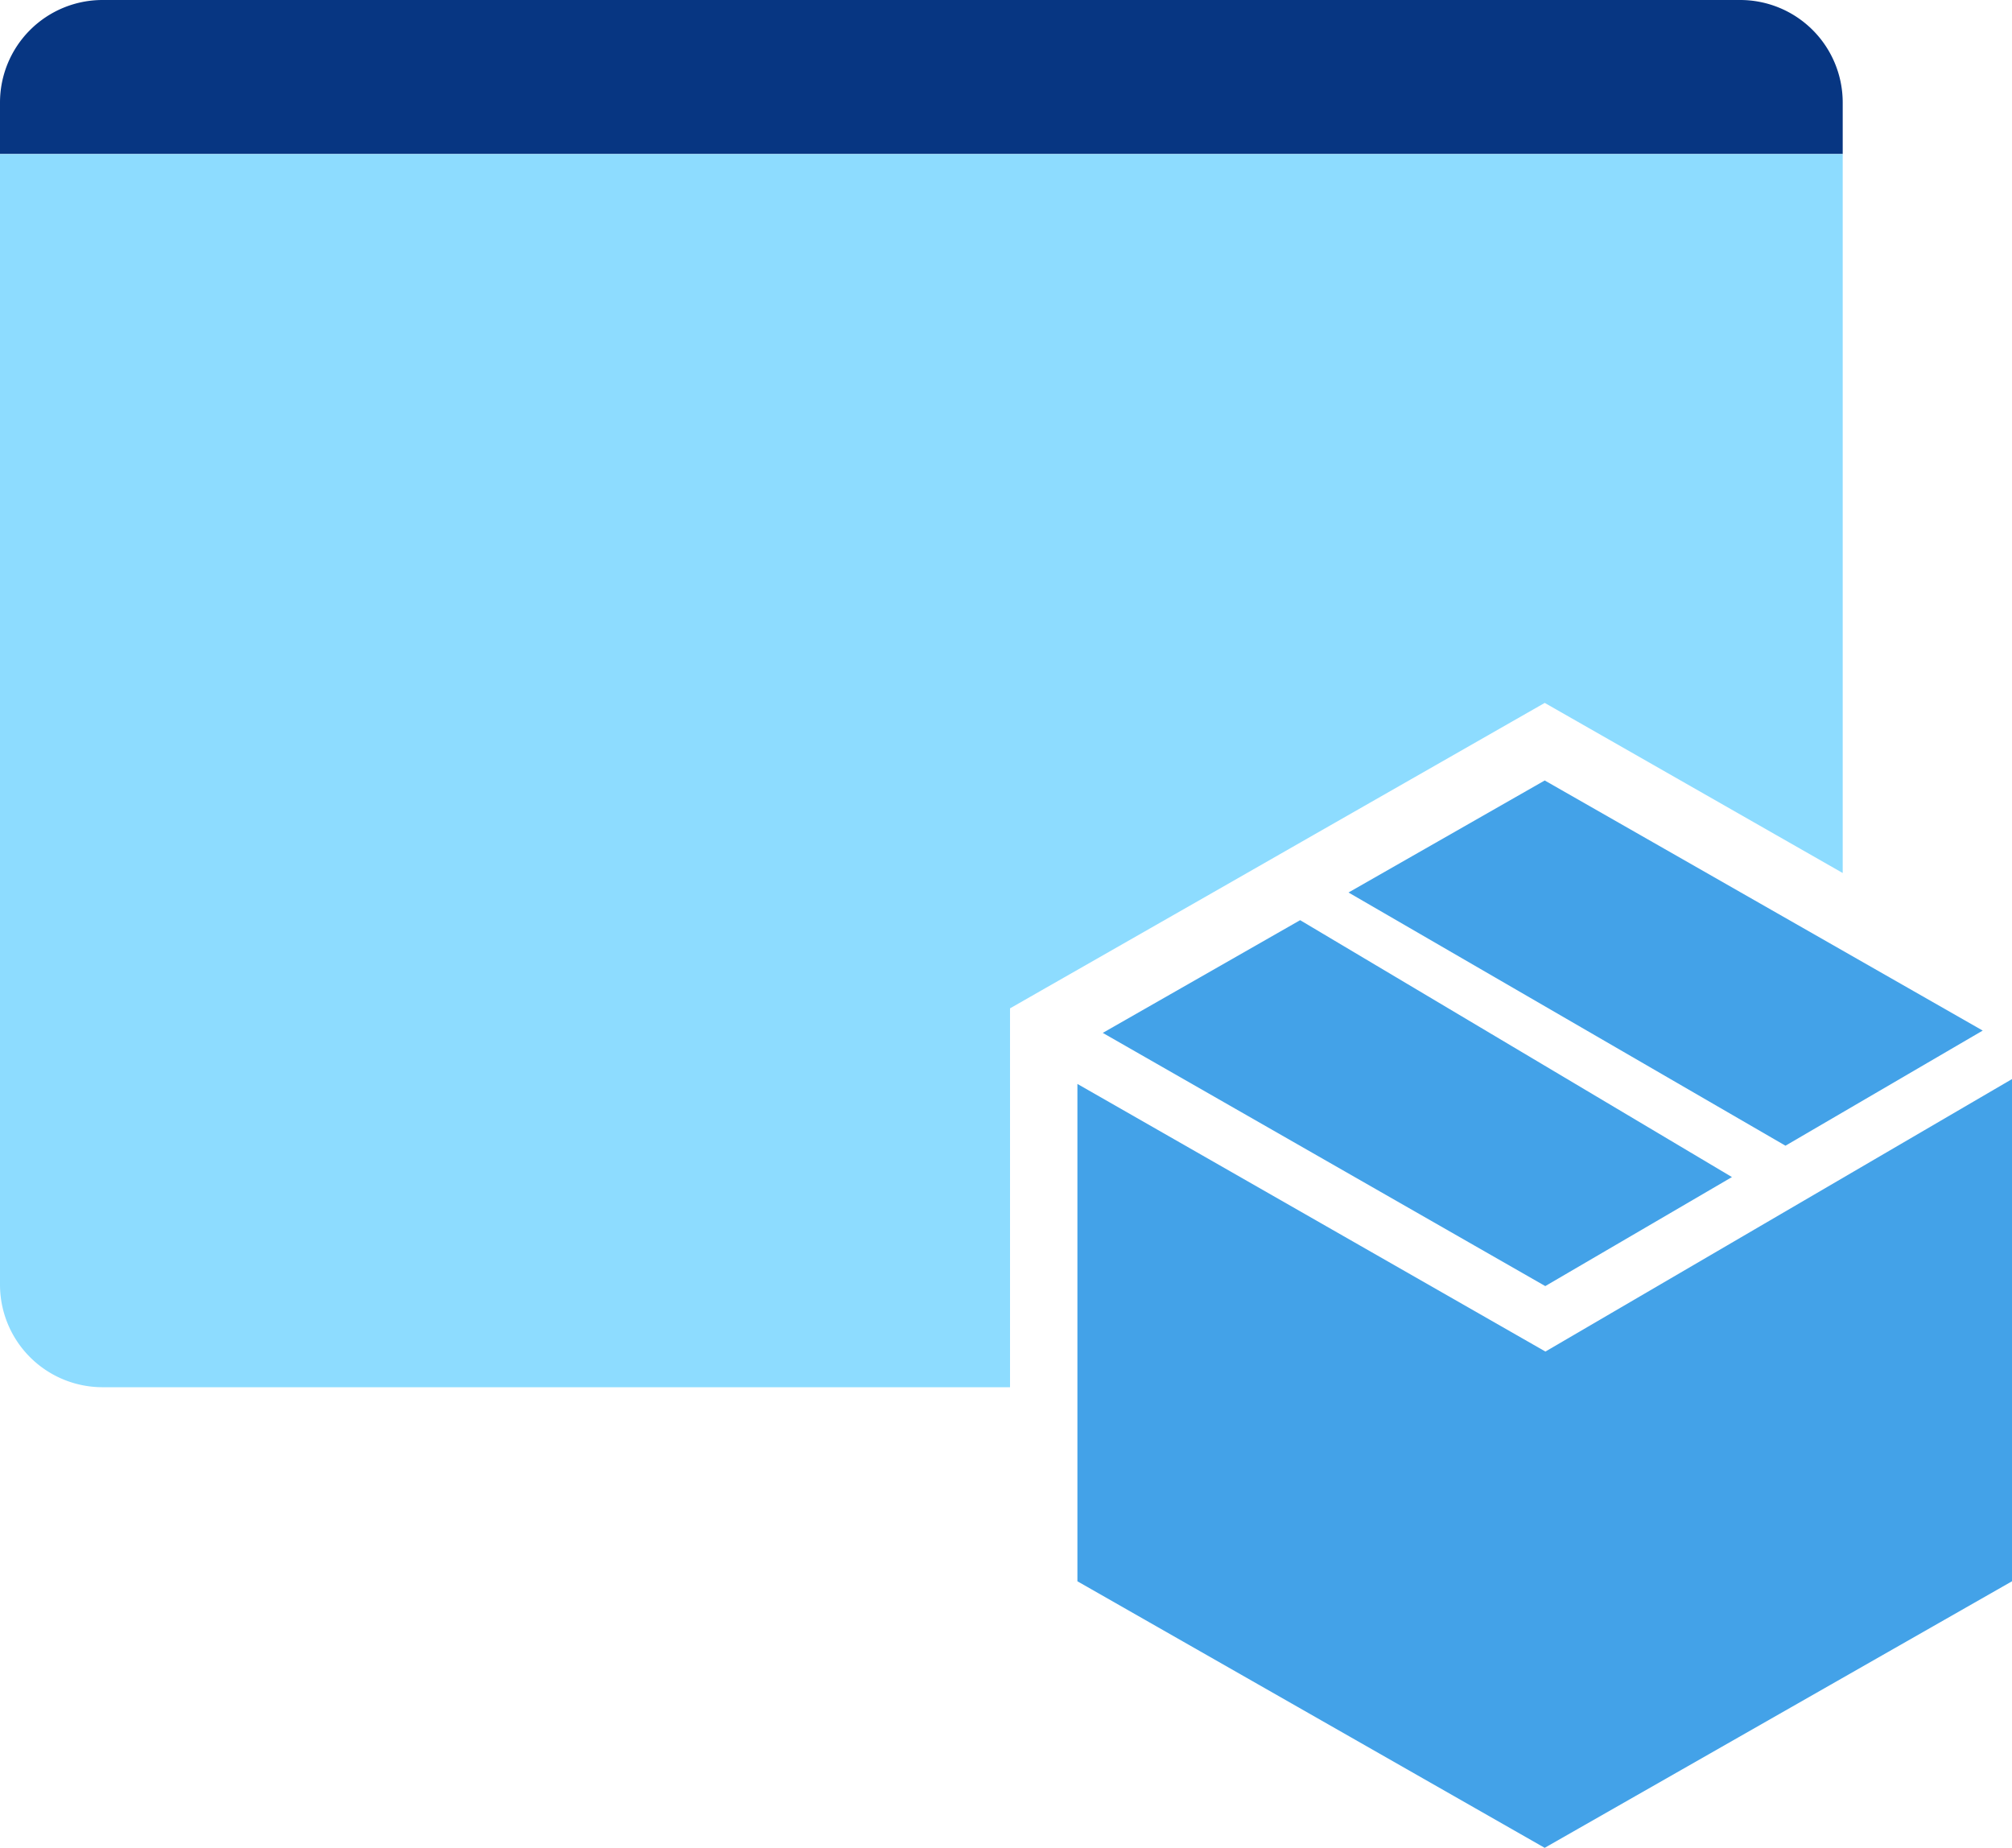
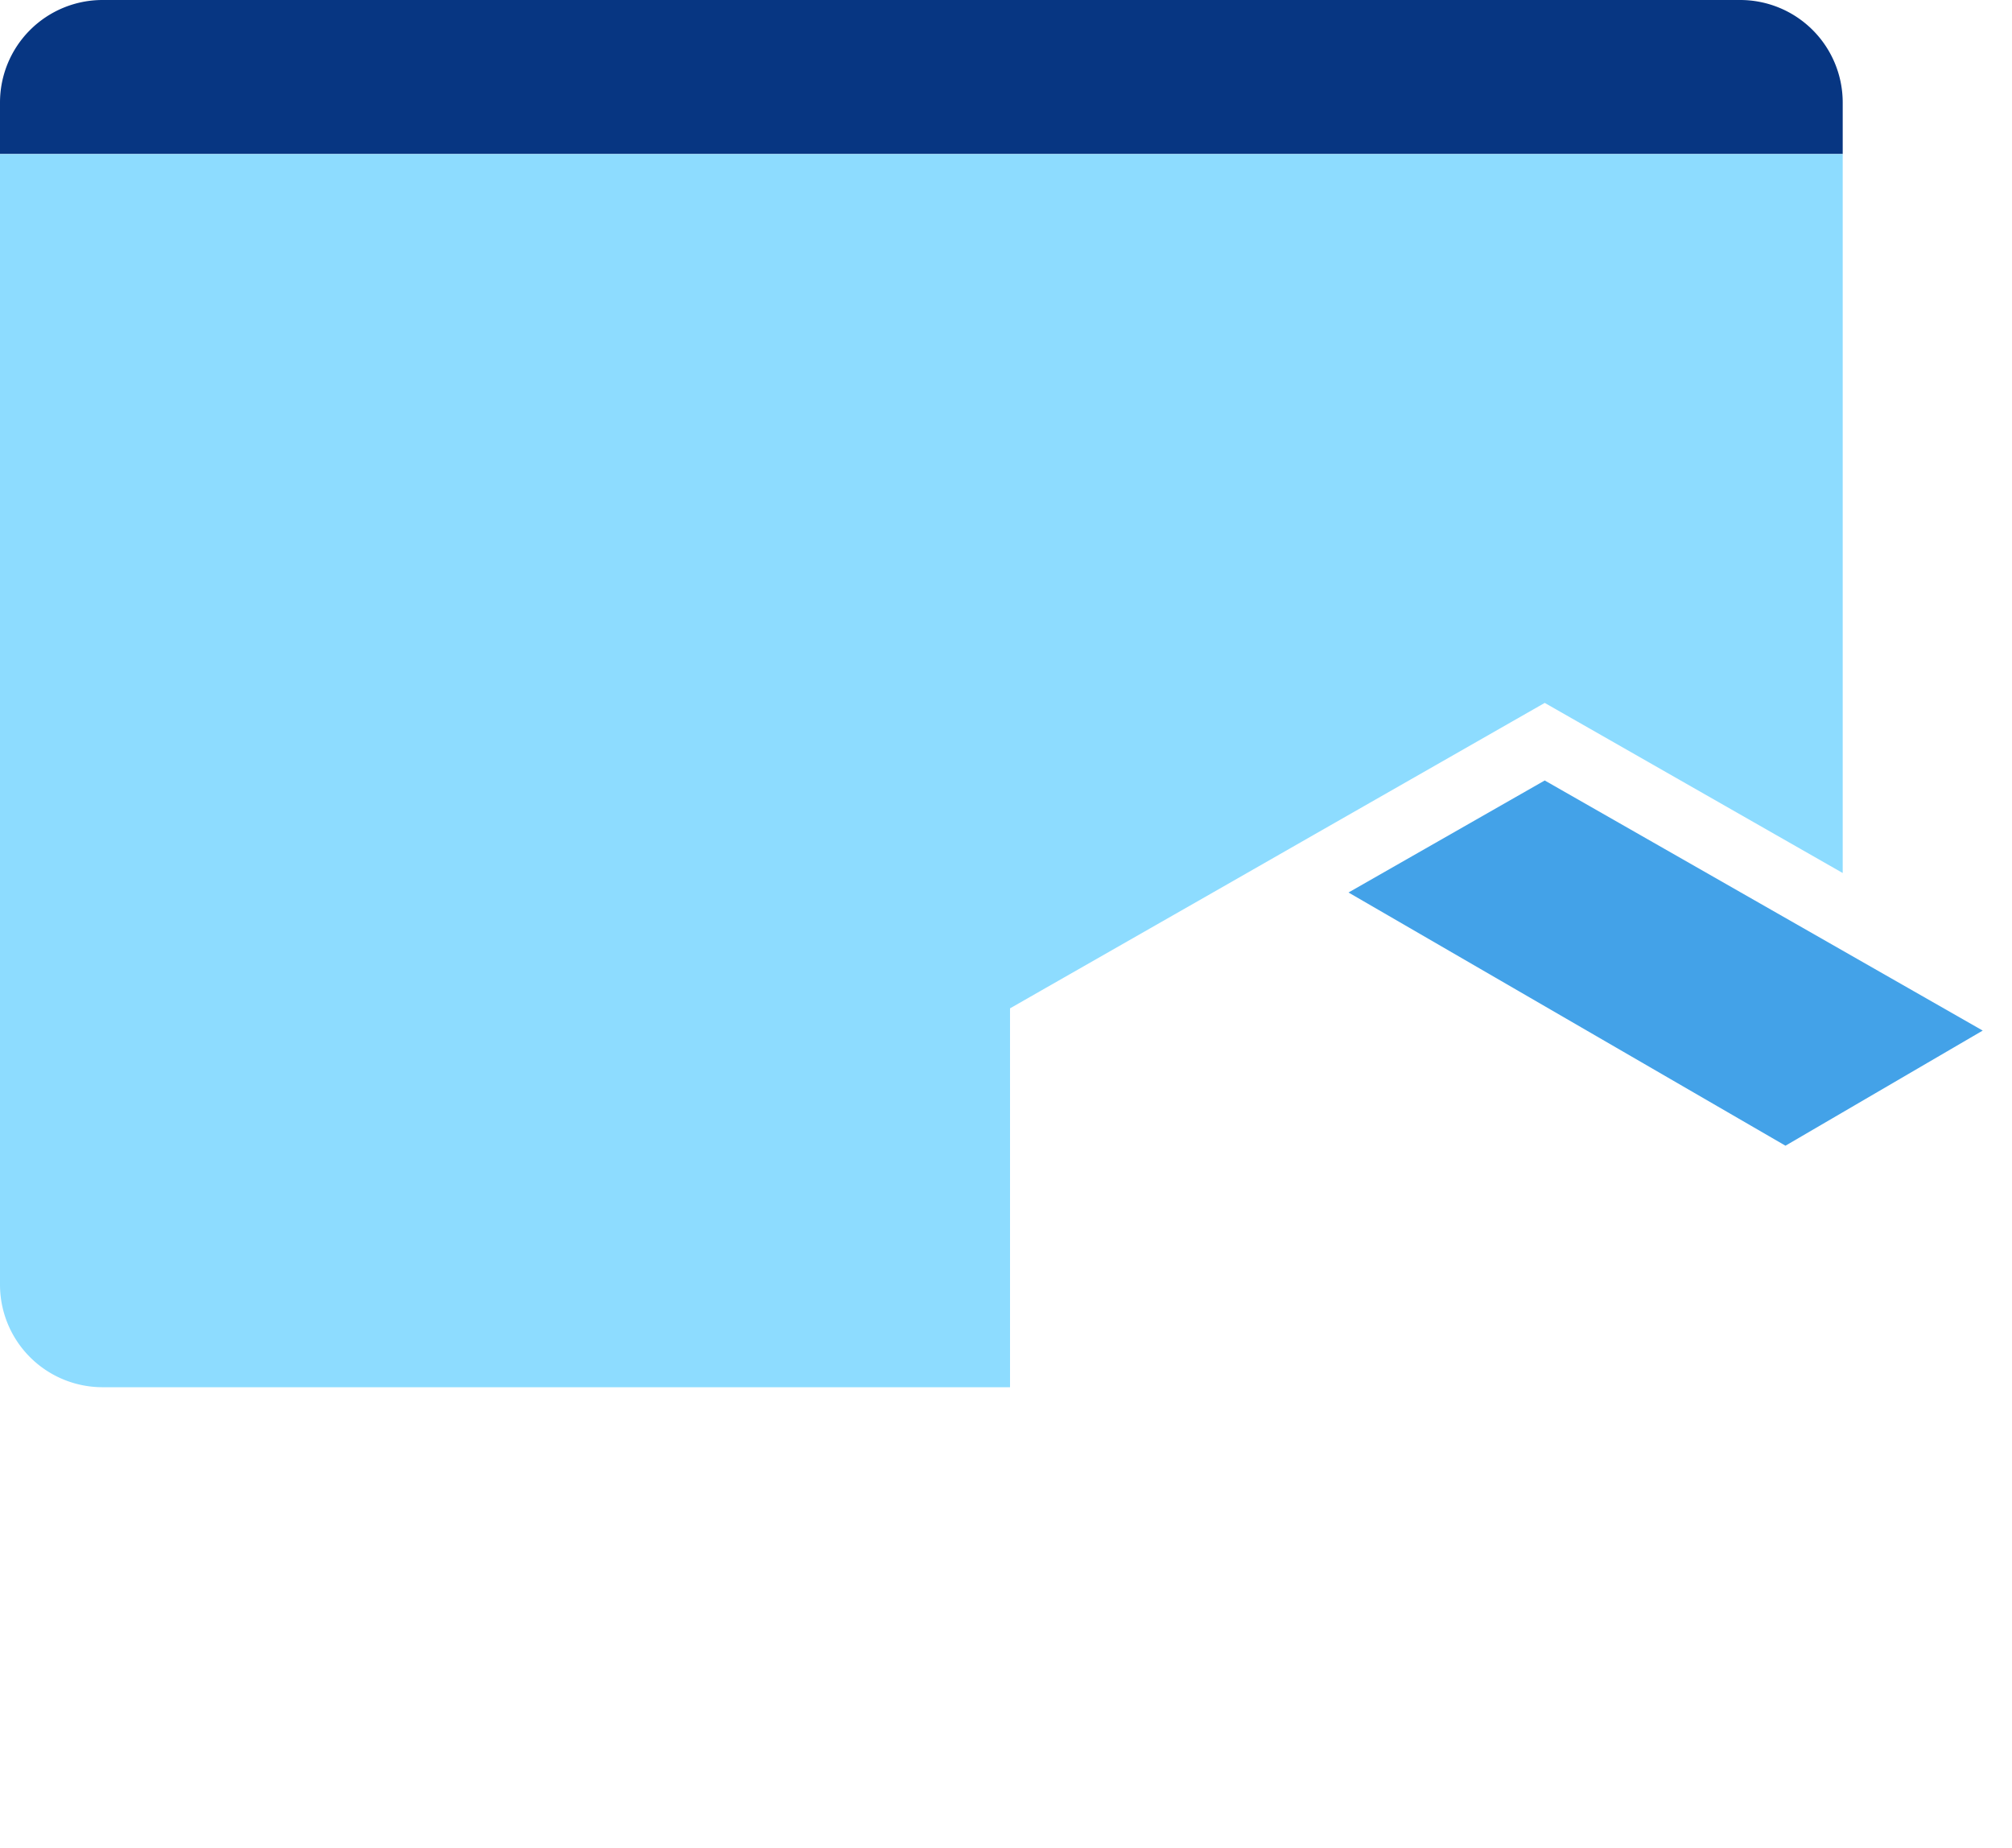
<svg xmlns="http://www.w3.org/2000/svg" version="1.1" id="Group_144" x="0" y="0" viewBox="0 0 43.558 40" xml:space="preserve">
  <style>.st2{fill:#43a2e8}</style>
  <path id="line" d="M37.672 0H2.22A2.22 2.22 0 000 2.22v1.114h39.893V2.22A2.22 2.22 0 0037.672 0c.001 0 0 0 0 0z" fill="#073682" />
  <path id="Path_49" d="M21.866 23.464v-1.636l.768-.439.517-.295 3.118-1.78 2.2-1.258 4.251-2.428.722-.412.724.413 5.727 3.269V3.336H0v24.473a2.22 2.22 0 002.22 2.22h19.646v-6.565z" fill="#8ddcff" />
-   <path id="Path_50" class="st2" d="M28.147 19.919l-4.273 2.44 9.58 5.481 4.041-2.36-9.348-5.561z" />
  <path id="Path_51" class="st2" d="M38.654 24.801l4.27-2.492-9.482-5.414-4.248 2.425 9.46 5.481z" />
-   <path id="Path_52" class="st2" d="M33.457 29.257l-10.132-5.793V34.23L33.441 40l10.117-5.77V23.359l-10.101 5.898z" />
</svg>